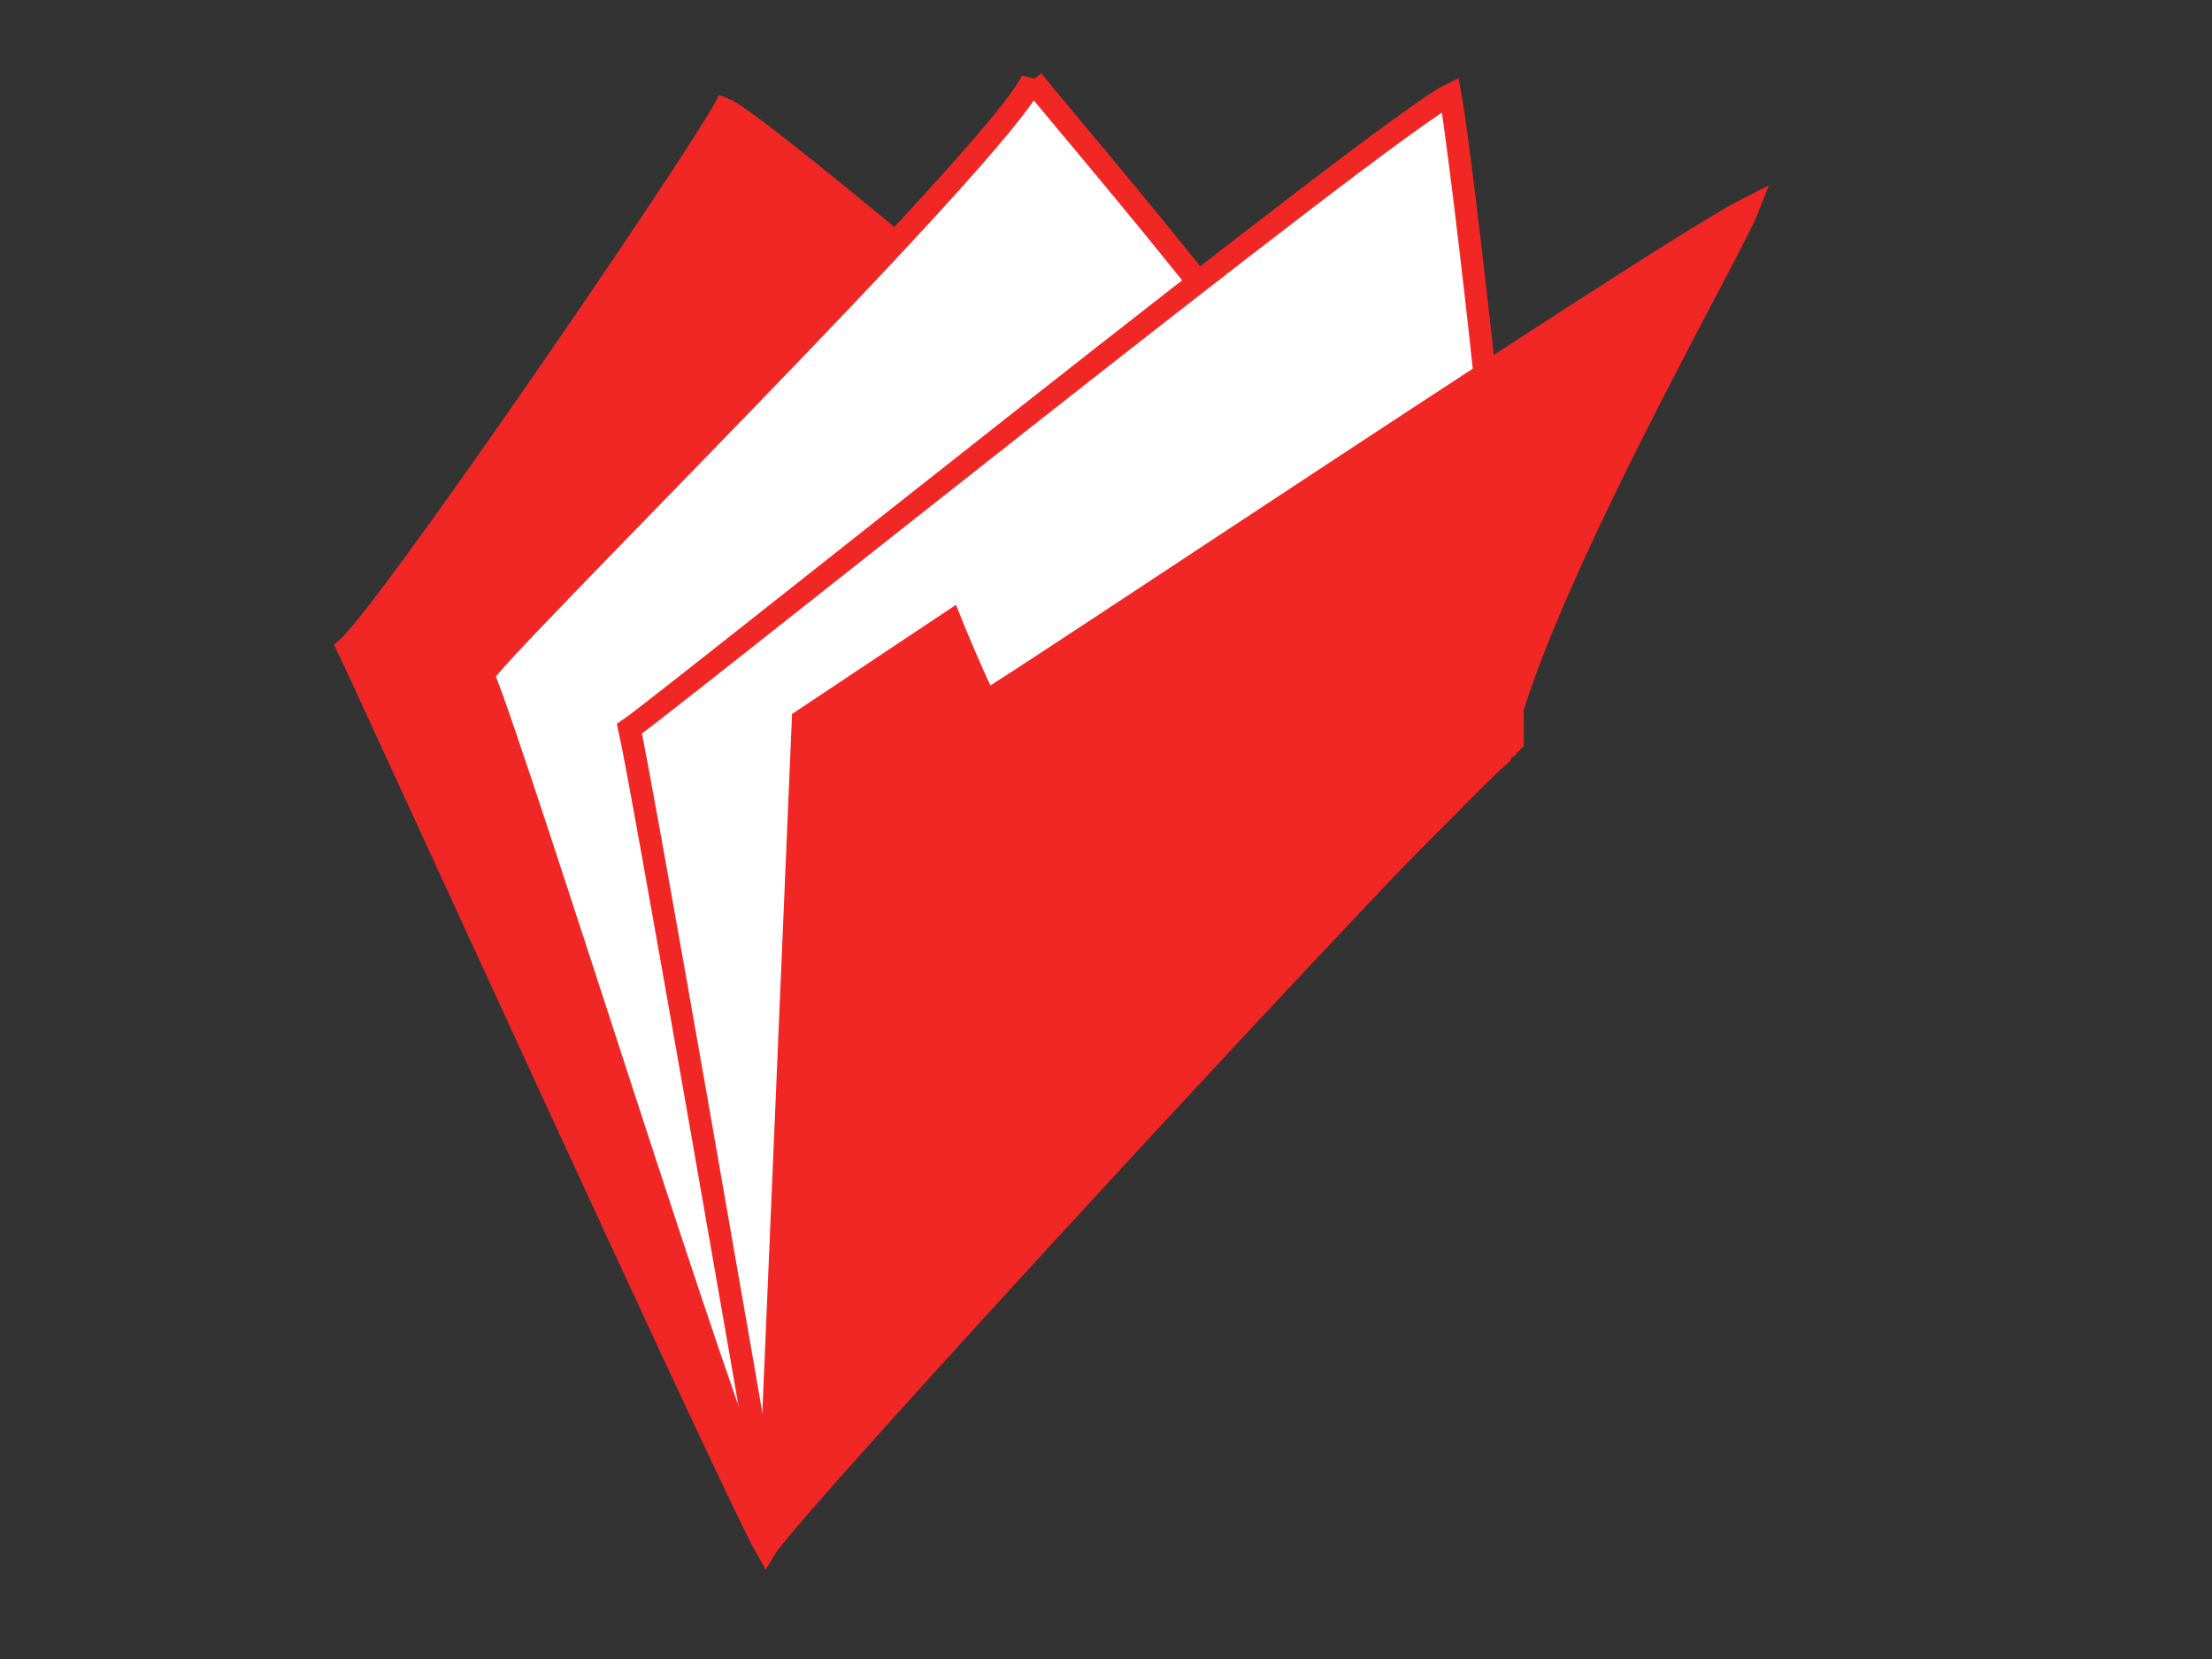
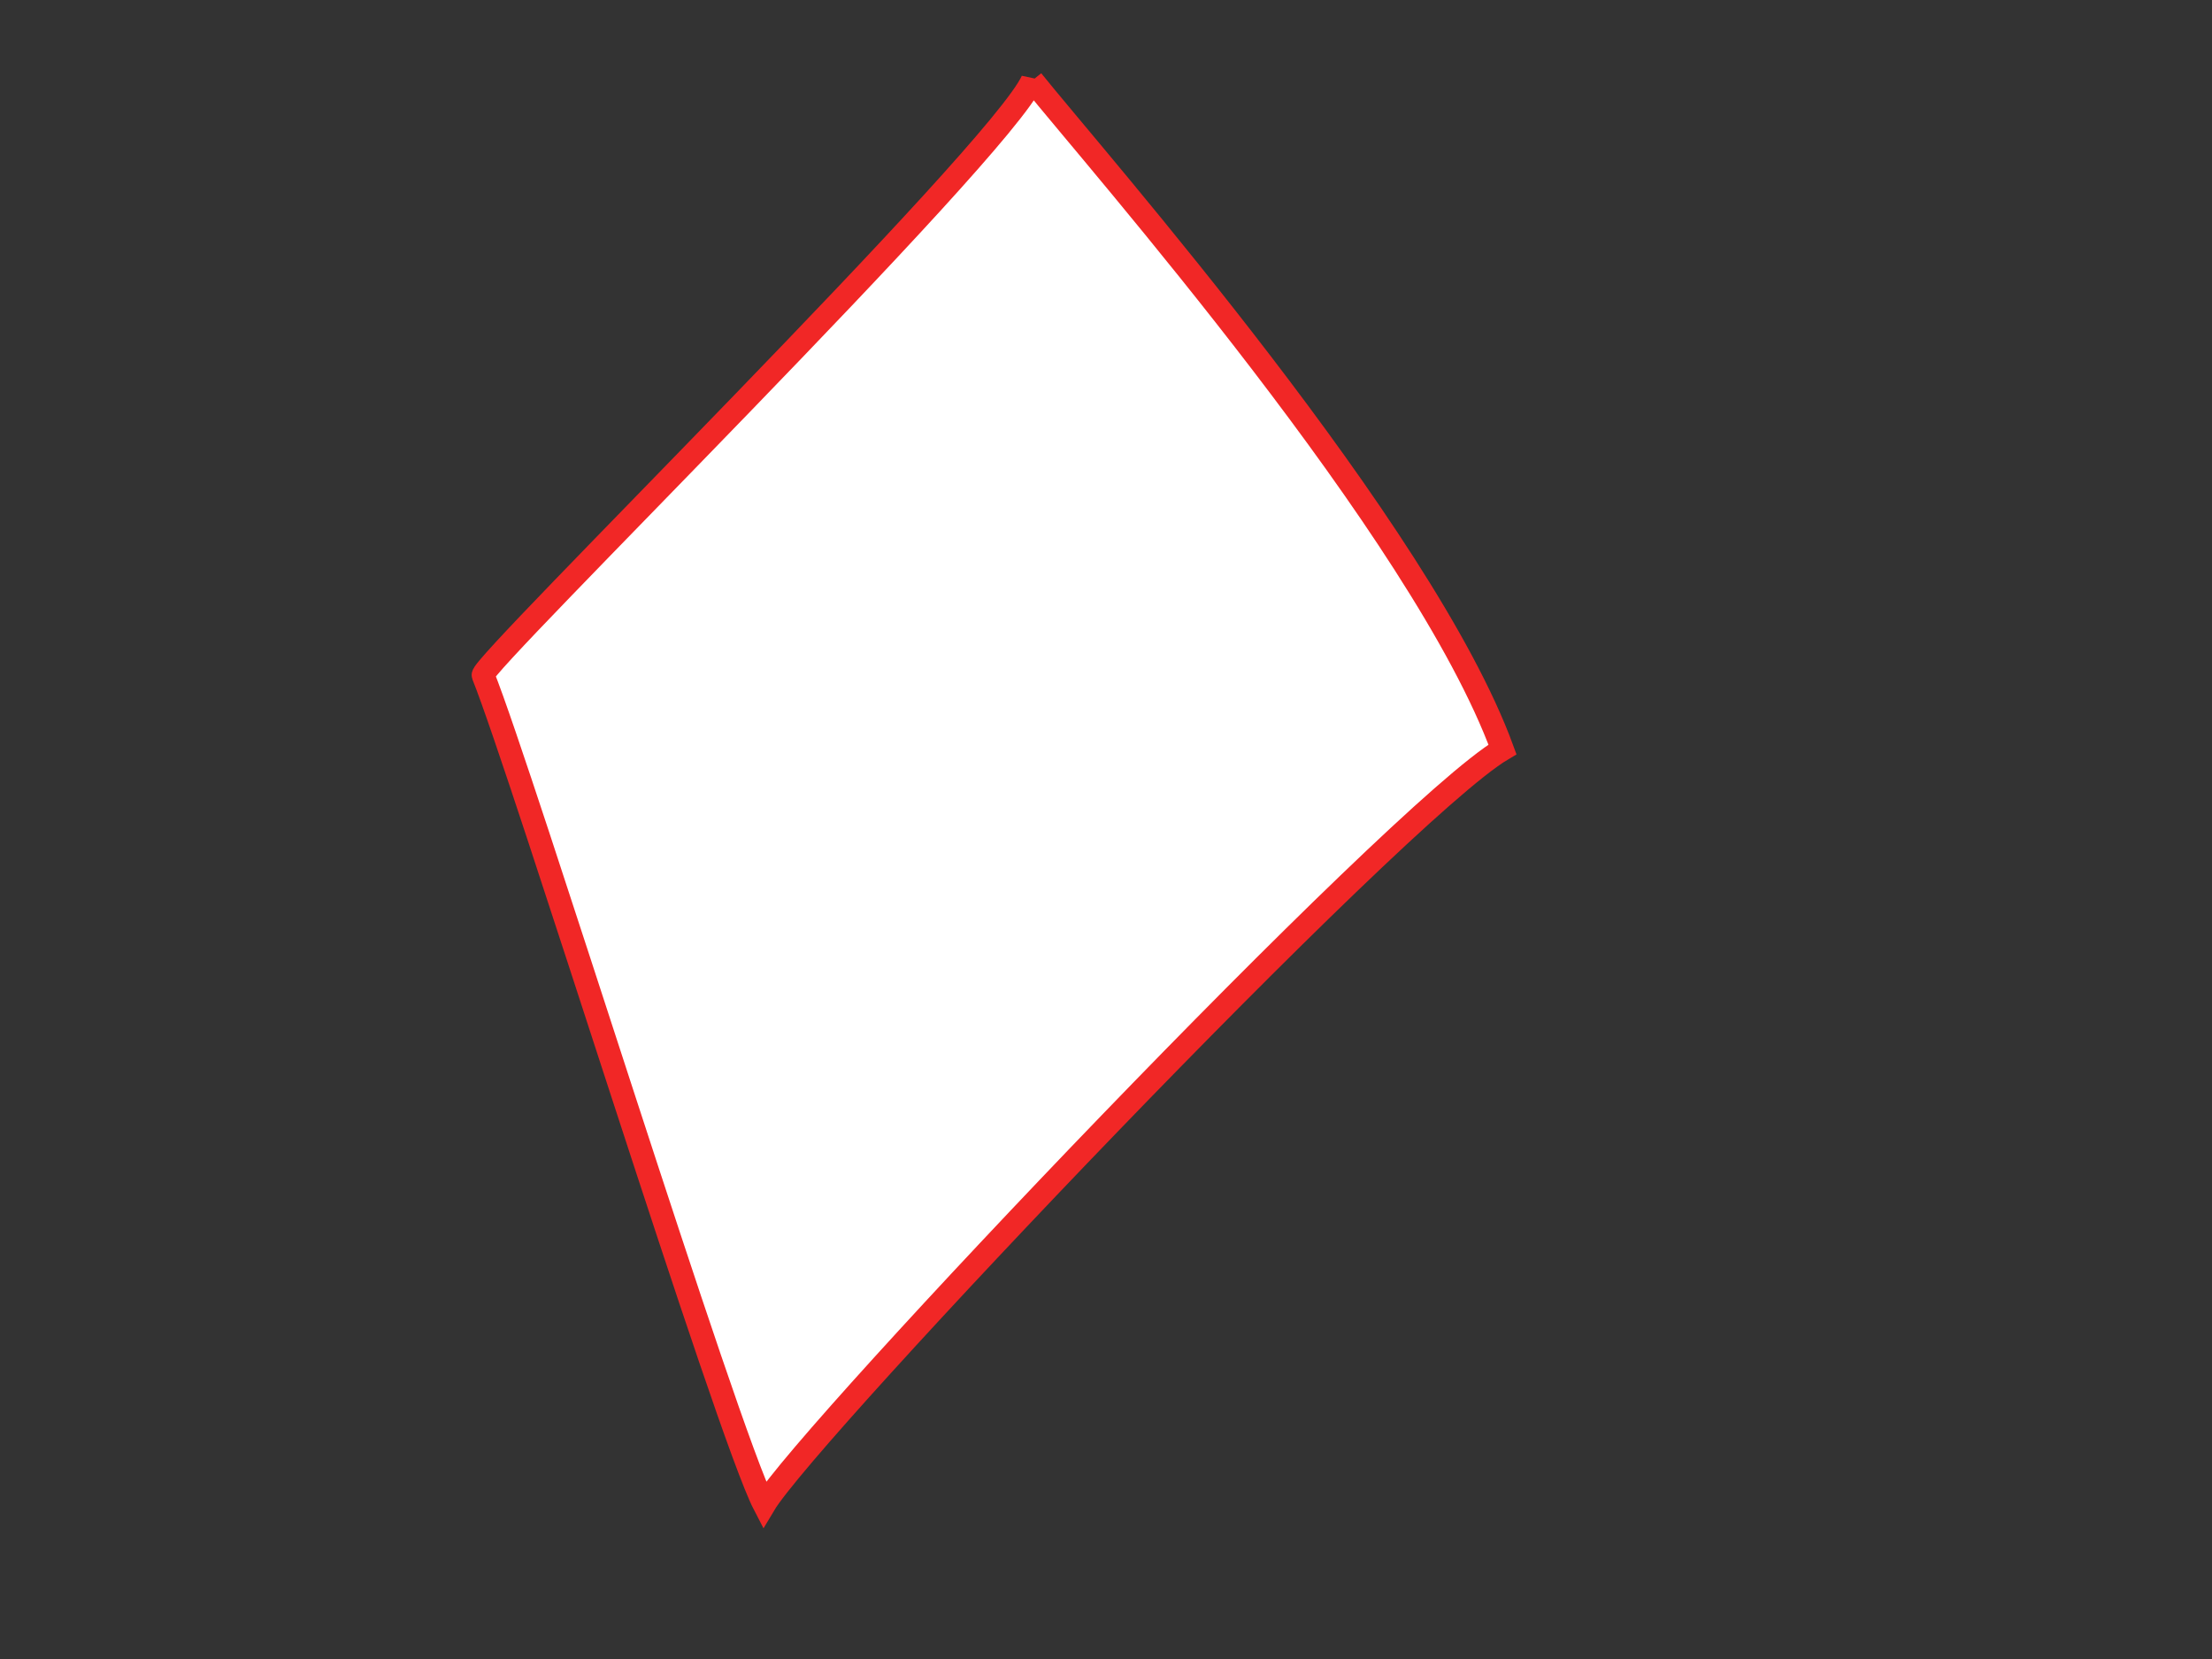
<svg xmlns="http://www.w3.org/2000/svg" width="640" height="480">
  <rect width="100%" height="100%" fill="#333333" stroke="none" />
  <g>
    <title>Layer 1</title>
-     <path fill="#f12726" fill-rule="evenodd" stroke="#f12726" stroke-width="6.339" id="path8" d="m221.604,447.889c-9.126,-15.914 -114.655,-247.255 -121.06,-260.553c11.76,-10.373 97.704,-135.793 109.002,-155.906c12.27,4.656 197.48,162.388 219.628,191.289c-21.202,19.232 -200.387,213.205 -207.57,225.17z" />
    <path fill="#ffffff" fill-rule="evenodd" stroke="#f12726" stroke-width="6.634" id="path7" d="m298.675,23.273c-9.472,21.236 -160.051,169.18 -158.891,172.098c11.421,28.452 70.462,219.074 81.321,240.001c12.539,-21.052 182.822,-200.314 213.608,-218.548c-23.161,-63.288 -117.341,-170.285 -136.038,-193.55z" />
-     <path fill="#ffffff" fill-rule="evenodd" stroke="#f12726" stroke-width="6.472" id="path6" d="m222.143,436.803c-4.632,-27.096 -36.689,-211.602 -40.028,-225.95c9.298,-6.19 219.196,-174.686 237.509,-183.477c2.908,15.823 18.883,150.04 18.01,187.087c-6.956,6.732 -202.026,202.737 -215.492,222.339z" />
-     <path fill="#f12726" fill-rule="evenodd" stroke="#f12726" stroke-width="6.472" id="path5" d="m222.717,434.46l9.606,-226.1l42.743,-28.467c0,0 4.724,11.878 10.091,23.077c9.117,-4.972 196.097,-130.298 220.548,-142.651c-5.073,12.971 -62.75,113.066 -71.622,158.091c-21.59,18.096 -207.562,213.284 -211.366,216.05z" />
  </g>
</svg>